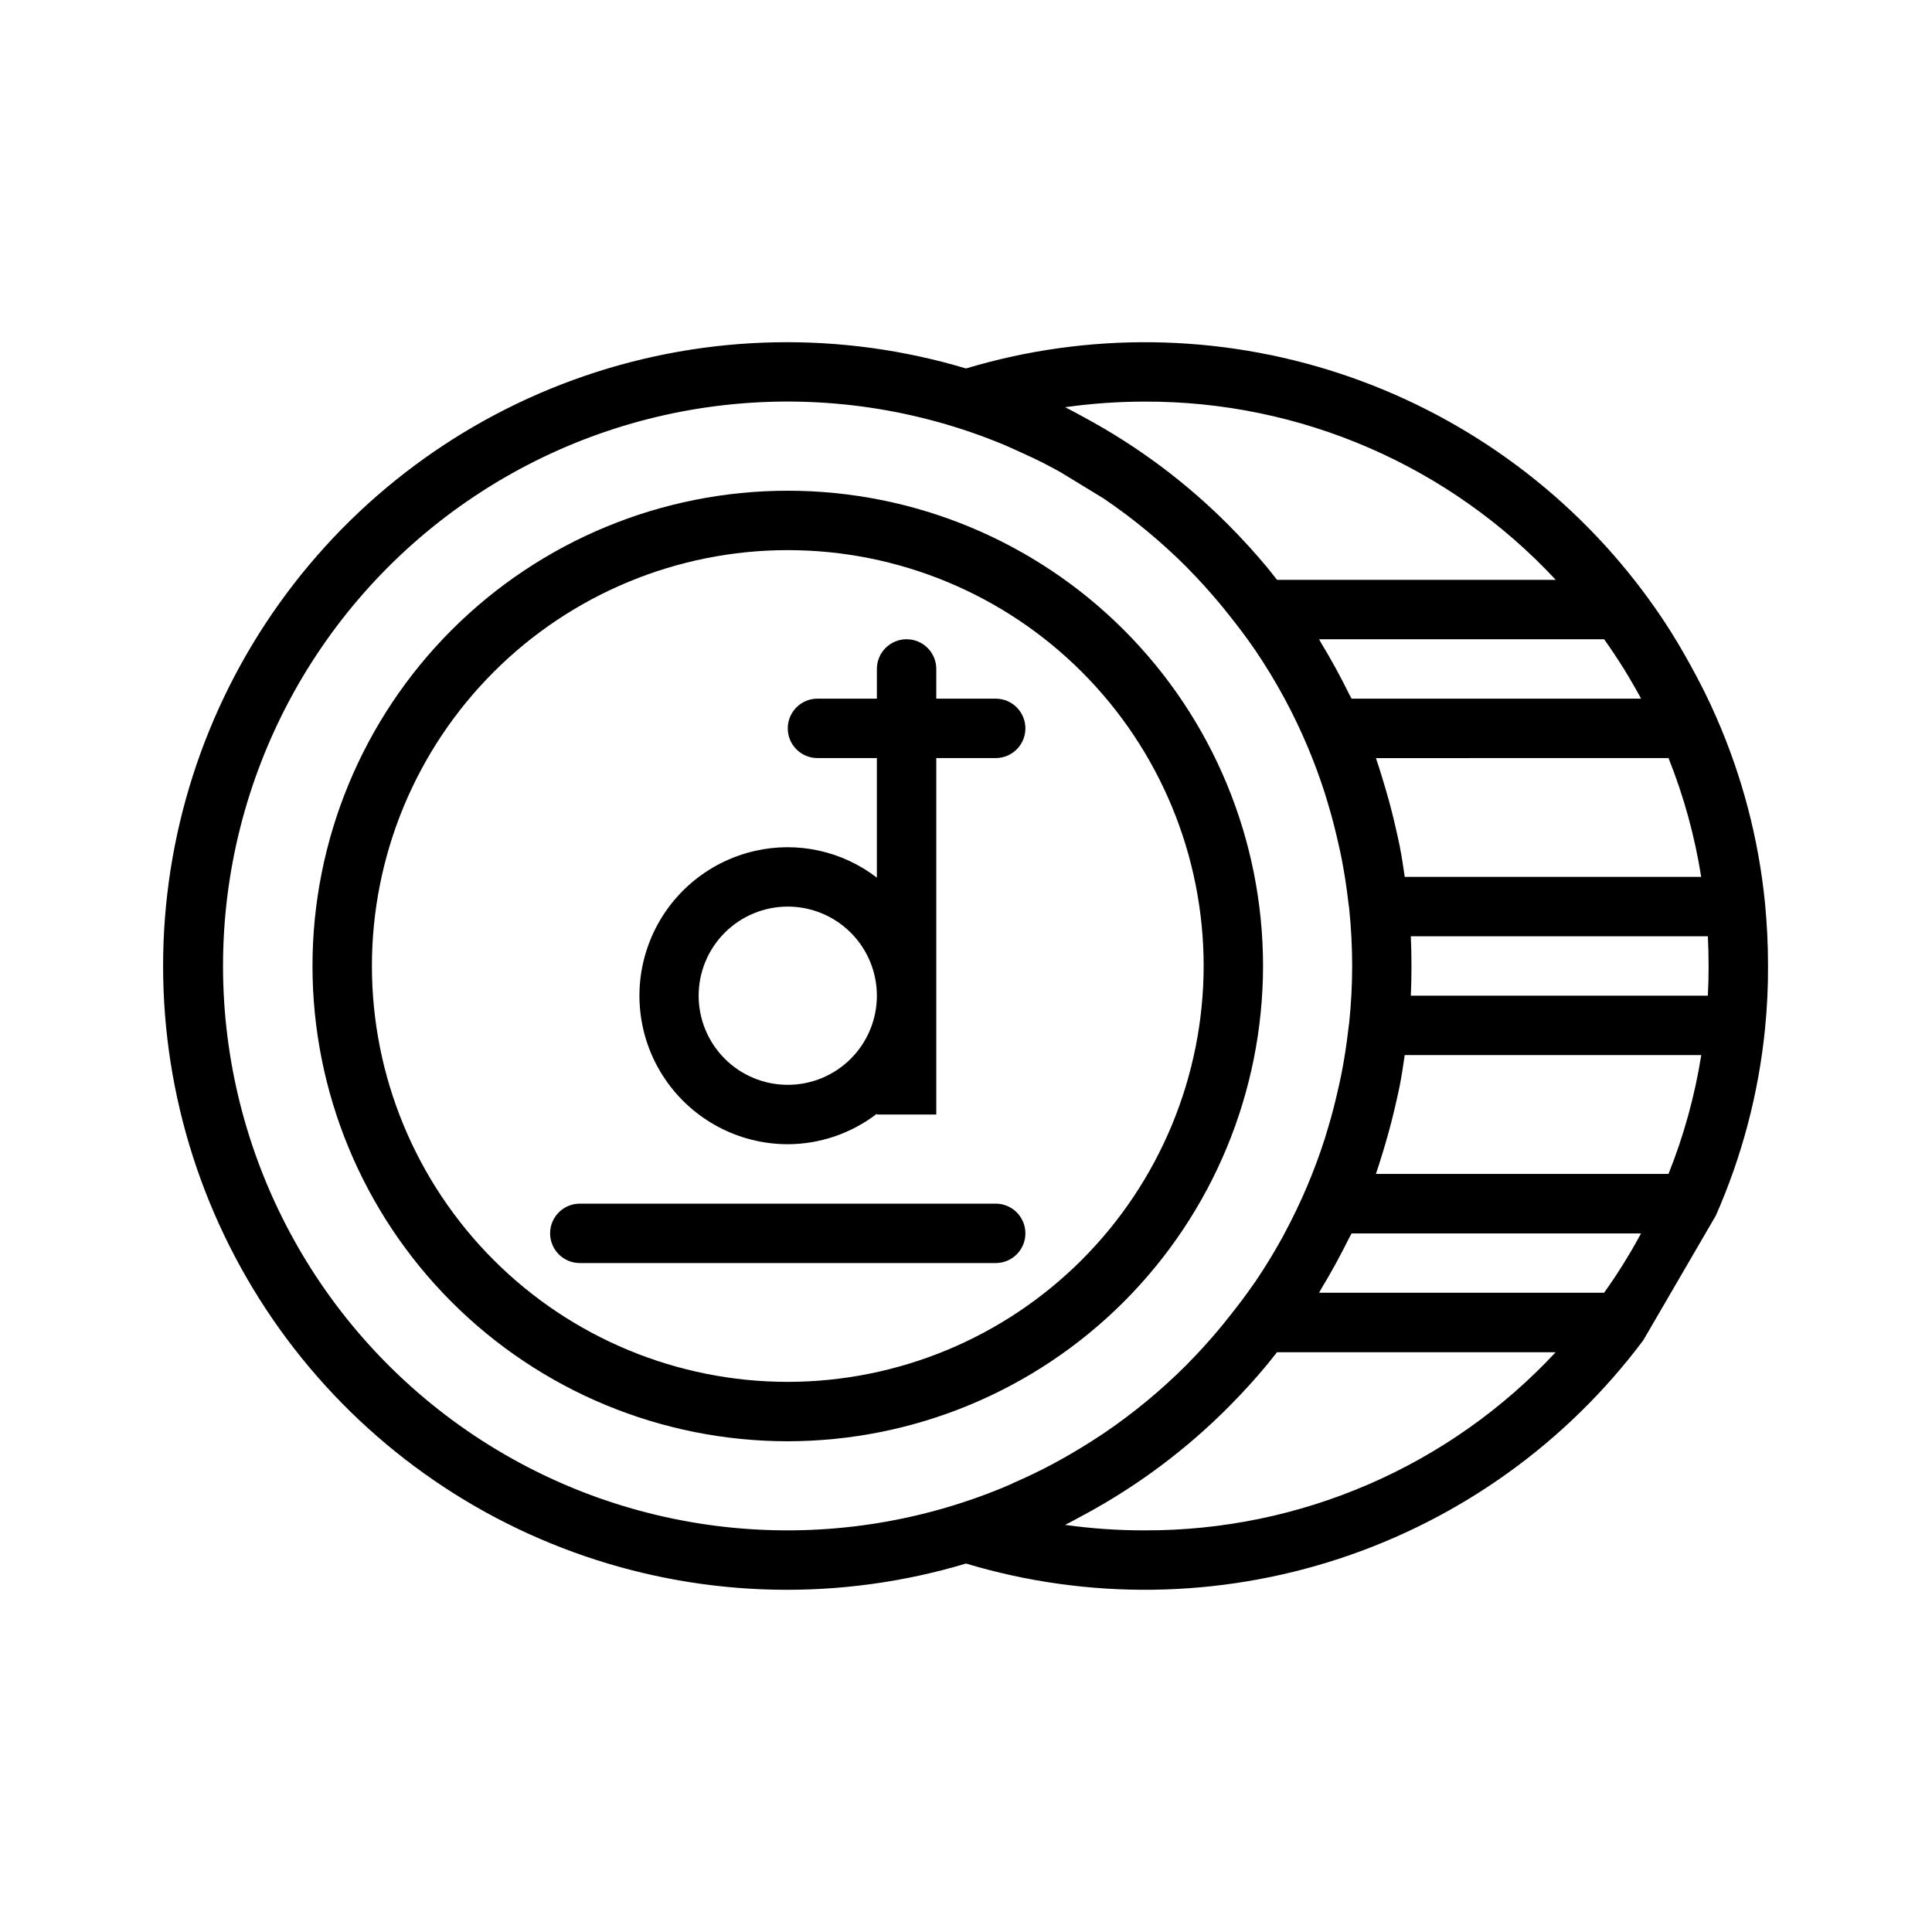
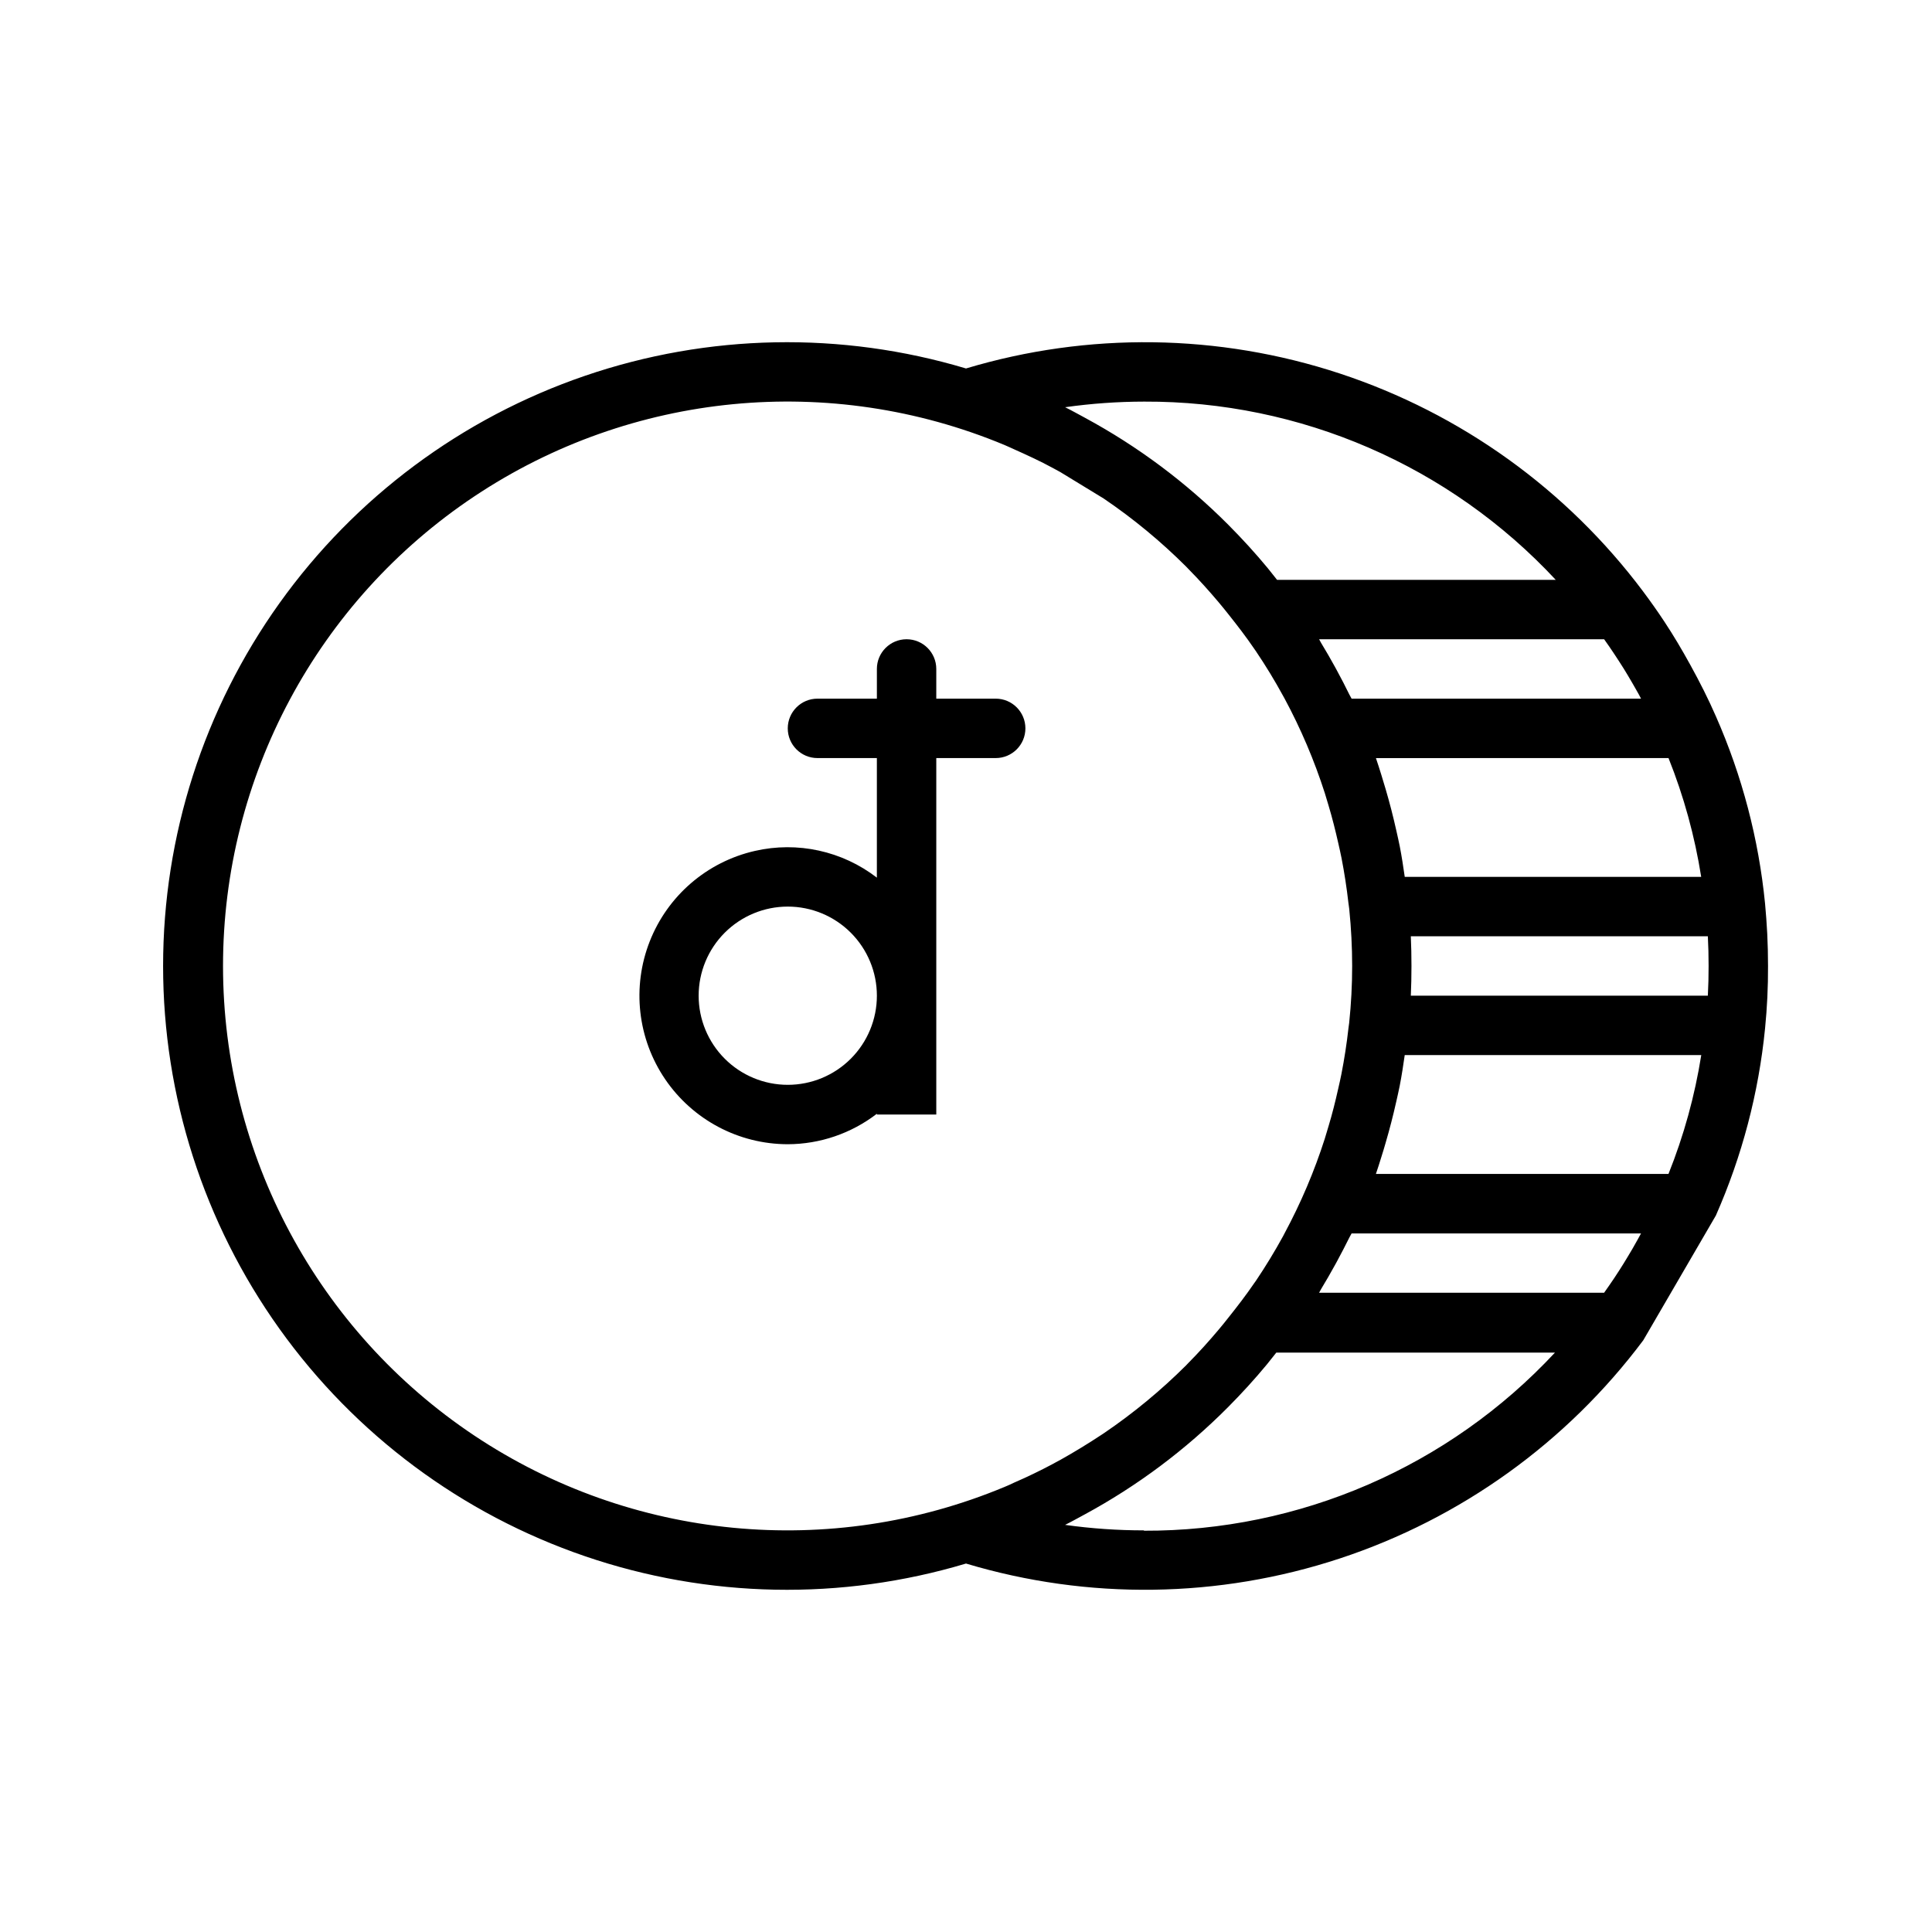
<svg xmlns="http://www.w3.org/2000/svg" fill="#000000" width="800px" height="800px" version="1.1" viewBox="144 144 512 512">
  <g>
-     <path d="m478.72 400c0-33.406-13.27-65.441-36.891-89.062s-55.656-36.891-89.062-36.891c-33.402 0-65.441 13.27-89.062 36.891s-36.891 55.656-36.891 89.062c0 33.402 13.27 65.441 36.891 89.059 23.621 23.621 55.66 36.891 89.062 36.891 33.395-0.039 65.406-13.32 89.02-36.934 23.613-23.609 36.895-55.625 36.934-89.016zm-125.95 110.21c-29.227 0-57.262-11.613-77.93-32.281-20.668-20.668-32.277-48.699-32.277-77.926 0-29.23 11.609-57.262 32.277-77.93 20.668-20.668 48.703-32.281 77.93-32.281 29.23 0 57.262 11.613 77.93 32.281 20.668 20.668 32.281 48.699 32.281 77.93-0.031 29.219-11.656 57.23-32.316 77.895-20.66 20.66-48.676 32.281-77.895 32.312z" />
    <path d="m407.87 329.15h-15.746v-7.871c0-4.348-3.523-7.871-7.871-7.871s-7.871 3.523-7.871 7.871v7.871h-15.746c-4.348 0-7.871 3.527-7.871 7.875 0 4.348 3.523 7.871 7.871 7.871h15.742v31.691h0.004c-9.18-7.078-21.047-9.68-32.348-7.082-12.68 2.898-23.105 11.879-27.855 23.984-4.754 12.109-3.219 25.781 4.102 36.531 7.32 10.754 19.477 17.195 32.484 17.211 8.547-0.027 16.844-2.867 23.617-8.078v0.207h15.742v-94.465h15.746c4.348 0 7.871-3.523 7.871-7.871 0-4.348-3.523-7.875-7.871-7.875zm-55.105 102.34c-6.262 0-12.27-2.488-16.699-6.918-4.43-4.43-6.918-10.438-6.918-16.699 0-6.266 2.488-12.27 6.918-16.699 4.43-4.43 10.438-6.918 16.699-6.918 6.266 0 12.27 2.488 16.699 6.918 4.43 4.43 6.918 10.434 6.918 16.699 0 6.262-2.488 12.27-6.918 16.699-4.43 4.43-10.434 6.918-16.699 6.918z" />
-     <path d="m407.87 462.98h-110.21c-4.348 0-7.875 3.523-7.875 7.871s3.527 7.871 7.875 7.871h110.21c4.348 0 7.871-3.523 7.871-7.871s-3.523-7.871-7.871-7.871z" />
-     <path d="m611.76 383.47c-1.688-17.117-6.078-33.855-13.008-49.594-2.008-4.613-4.297-9.133-6.754-13.586-2.164-3.938-4.434-7.793-6.926-11.562-1.777-2.688-3.641-5.332-5.59-7.934v-0.004c-20.258-27.055-48.336-47.234-80.434-57.812-32.102-10.578-66.676-11.043-99.047-1.332-33.027-9.898-68.324-9.223-100.95 1.934-32.625 11.156-60.945 32.23-80.996 60.277-20.051 28.051-30.832 61.664-30.832 96.145 0 34.477 10.781 68.094 30.832 96.141 20.051 28.047 48.371 49.125 80.996 60.277 32.621 11.156 67.918 11.832 100.95 1.934 32.375 9.711 66.949 9.242 99.051-1.34 32.098-10.582 60.176-30.766 80.43-57.824l19.238-33.062c6.941-15.738 11.344-32.477 13.039-49.594 0.547-5.496 0.812-11.012 0.785-16.531 0-2.938-0.07-5.754-0.203-8.5-0.137-2.75-0.348-5.426-0.582-8.031zm-25.586-38.574c4.055 10.141 6.957 20.703 8.66 31.488h-78.562c-0.387-2.684-0.789-5.367-1.309-8.031-0.285-1.48-0.637-2.938-0.961-4.41-0.805-3.602-1.723-7.168-2.762-10.707-0.395-1.324-0.789-2.644-1.188-3.938-0.473-1.465-0.906-2.938-1.418-4.394zm-17.066-31.488c0.441 0.629 0.891 1.25 1.332 1.891 0.934 1.363 1.844 2.738 2.731 4.117 0.789 1.164 1.48 2.363 2.188 3.512 0.824 1.375 1.625 2.762 2.41 4.156 0.387 0.684 0.789 1.379 1.125 2.07l-76.707-0.004c-0.18-0.379-0.418-0.723-0.598-1.094-1.051-2.144-2.144-4.269-3.289-6.367-0.156-0.301-0.324-0.598-0.488-0.898-1.188-2.164-2.418-4.305-3.707-6.414-0.188-0.316-0.34-0.652-0.527-0.969zm-121.88-62.977c41.352-0.164 80.891 16.961 109.06 47.234h-73.855c-0.496-0.629-0.992-1.258-1.496-1.883-0.332-0.41-0.645-0.828-0.984-1.234-3.258-3.938-6.699-7.707-10.281-11.312l-0.148-0.148v-0.004c-11.203-11.242-23.988-20.789-37.949-28.34l-0.18-0.102c-1.707-0.914-3.394-1.867-5.133-2.723h-0.004c6.949-0.984 13.957-1.48 20.973-1.488zm-24.23 281.54c-3.371 1.793-6.816 3.457-10.344 4.984-0.789 0.363-1.629 0.789-2.473 1.109-46.16 19.23-98.879 14.117-140.48-13.621-41.609-27.742-66.598-74.441-66.598-124.45 0-50.008 24.988-96.707 66.598-124.45 41.605-27.742 94.324-32.855 140.48-13.625 0.844 0.348 1.652 0.746 2.481 1.109 3.512 1.574 6.965 3.148 10.328 4.984 0.676 0.355 1.34 0.723 2.008 1.094l11.477 7c7.832 5.309 15.141 11.344 21.84 18.027 0.234 0.227 0.449 0.48 0.684 0.715 2.777 2.809 5.414 5.746 7.965 8.77 0.922 1.086 1.812 2.203 2.699 3.32 2.312 2.906 4.574 5.848 6.668 8.918 0.18 0.262 0.371 0.504 0.543 0.789 2.562 3.793 4.941 7.707 7.141 11.738l0.41 0.738c4.32 8.023 7.891 16.422 10.676 25.098 0.355 1.125 0.684 2.25 1.016 3.379 0.961 3.219 1.785 6.496 2.527 9.793 0.301 1.34 0.613 2.668 0.875 4.008 0.762 3.922 1.371 7.887 1.828 11.902 0.062 0.559 0.172 1.117 0.227 1.684h-0.004c0.504 4.984 0.762 9.992 0.766 15.004 0 5.086-0.27 10.109-0.789 15.066-0.047 0.488-0.148 0.961-0.195 1.449-0.457 4.102-1.086 8.148-1.867 12.148-0.25 1.301-0.559 2.59-0.852 3.891-0.746 3.344-1.574 6.66-2.559 9.918-0.324 1.094-0.637 2.188-0.984 3.273l0.004-0.004c-2.781 8.68-6.352 17.082-10.668 25.105l-0.41 0.789c-2.203 4.019-4.582 7.926-7.133 11.723-0.18 0.27-0.379 0.52-0.559 0.789-2.102 3.07-4.367 6.023-6.684 8.926-0.875 1.109-1.754 2.211-2.66 3.281-2.574 3.055-5.242 6.031-8.055 8.863-0.203 0.203-0.387 0.418-0.59 0.621l0.004-0.004c-6.711 6.691-14.035 12.734-21.879 18.051l-0.418 0.277c-3.574 2.363-7.273 4.629-11.02 6.723-0.691 0.363-1.355 0.73-2.023 1.086zm24.23 17.594c-7.016 0.004-14.023-0.484-20.973-1.457 1.738-0.859 3.426-1.812 5.133-2.731l0.18-0.094h0.004c13.992-7.574 26.801-17.156 38.02-28.434 3.613-3.637 7.086-7.43 10.375-11.414 0.301-0.363 0.574-0.738 0.875-1.102 0.527-0.652 1.047-1.316 1.574-1.977h73.848c-28.168 30.258-67.695 47.371-109.04 47.207zm130.55-76.68c-0.789 1.41-1.574 2.816-2.441 4.203-0.699 1.176-1.418 2.336-2.156 3.481-0.887 1.395-1.805 2.773-2.754 4.133-0.434 0.637-0.883 1.258-1.324 1.891l-75.531-0.004c0.195-0.316 0.34-0.66 0.535-0.977 1.273-2.098 2.504-4.227 3.684-6.383l0.52-0.945c1.133-2.098 2.223-4.199 3.266-6.297 0.18-0.379 0.426-0.73 0.605-1.109h76.703c-0.359 0.645-0.73 1.328-1.105 2.008zm8.391-17.785h-77.539c0.52-1.465 0.953-2.953 1.426-4.434 0.418-1.273 0.789-2.566 1.164-3.856 1.051-3.586 1.98-7.191 2.793-10.824 0.316-1.434 0.66-2.859 0.938-4.297 0.52-2.684 0.93-5.375 1.316-8.078h78.586c-1.711 10.789-4.625 21.352-8.684 31.488zm10.43-47.305v0.074h-78.719c0.117-2.551 0.172-5.164 0.172-7.871s-0.055-5.32-0.172-7.871h78.719v0.07c0.133 2.512 0.195 5.102 0.195 7.801 0.004 2.699-0.062 5.289-0.195 7.801z" />
+     <path d="m611.76 383.47c-1.688-17.117-6.078-33.855-13.008-49.594-2.008-4.613-4.297-9.133-6.754-13.586-2.164-3.938-4.434-7.793-6.926-11.562-1.777-2.688-3.641-5.332-5.59-7.934v-0.004c-20.258-27.055-48.336-47.234-80.434-57.812-32.102-10.578-66.676-11.043-99.047-1.332-33.027-9.898-68.324-9.223-100.95 1.934-32.625 11.156-60.945 32.23-80.996 60.277-20.051 28.051-30.832 61.664-30.832 96.145 0 34.477 10.781 68.094 30.832 96.141 20.051 28.047 48.371 49.125 80.996 60.277 32.621 11.156 67.918 11.832 100.95 1.934 32.375 9.711 66.949 9.242 99.051-1.34 32.098-10.582 60.176-30.766 80.43-57.824l19.238-33.062c6.941-15.738 11.344-32.477 13.039-49.594 0.547-5.496 0.812-11.012 0.785-16.531 0-2.938-0.07-5.754-0.203-8.5-0.137-2.75-0.348-5.426-0.582-8.031zm-25.586-38.574c4.055 10.141 6.957 20.703 8.66 31.488h-78.562c-0.387-2.684-0.789-5.367-1.309-8.031-0.285-1.48-0.637-2.938-0.961-4.41-0.805-3.602-1.723-7.168-2.762-10.707-0.395-1.324-0.789-2.644-1.188-3.938-0.473-1.465-0.906-2.938-1.418-4.394zm-17.066-31.488c0.441 0.629 0.891 1.25 1.332 1.891 0.934 1.363 1.844 2.738 2.731 4.117 0.789 1.164 1.48 2.363 2.188 3.512 0.824 1.375 1.625 2.762 2.41 4.156 0.387 0.684 0.789 1.379 1.125 2.07l-76.707-0.004c-0.18-0.379-0.418-0.723-0.598-1.094-1.051-2.144-2.144-4.269-3.289-6.367-0.156-0.301-0.324-0.598-0.488-0.898-1.188-2.164-2.418-4.305-3.707-6.414-0.188-0.316-0.34-0.652-0.527-0.969zm-121.88-62.977c41.352-0.164 80.891 16.961 109.06 47.234h-73.855c-0.496-0.629-0.992-1.258-1.496-1.883-0.332-0.41-0.645-0.828-0.984-1.234-3.258-3.938-6.699-7.707-10.281-11.312l-0.148-0.148v-0.004c-11.203-11.242-23.988-20.789-37.949-28.34l-0.18-0.102c-1.707-0.914-3.394-1.867-5.133-2.723h-0.004c6.949-0.984 13.957-1.48 20.973-1.488zm-24.23 281.54c-3.371 1.793-6.816 3.457-10.344 4.984-0.789 0.363-1.629 0.789-2.473 1.109-46.16 19.23-98.879 14.117-140.48-13.621-41.609-27.742-66.598-74.441-66.598-124.45 0-50.008 24.988-96.707 66.598-124.45 41.605-27.742 94.324-32.855 140.48-13.625 0.844 0.348 1.652 0.746 2.481 1.109 3.512 1.574 6.965 3.148 10.328 4.984 0.676 0.355 1.34 0.723 2.008 1.094l11.477 7c7.832 5.309 15.141 11.344 21.84 18.027 0.234 0.227 0.449 0.48 0.684 0.715 2.777 2.809 5.414 5.746 7.965 8.77 0.922 1.086 1.812 2.203 2.699 3.32 2.312 2.906 4.574 5.848 6.668 8.918 0.18 0.262 0.371 0.504 0.543 0.789 2.562 3.793 4.941 7.707 7.141 11.738l0.41 0.738c4.32 8.023 7.891 16.422 10.676 25.098 0.355 1.125 0.684 2.25 1.016 3.379 0.961 3.219 1.785 6.496 2.527 9.793 0.301 1.34 0.613 2.668 0.875 4.008 0.762 3.922 1.371 7.887 1.828 11.902 0.062 0.559 0.172 1.117 0.227 1.684h-0.004c0.504 4.984 0.762 9.992 0.766 15.004 0 5.086-0.27 10.109-0.789 15.066-0.047 0.488-0.148 0.961-0.195 1.449-0.457 4.102-1.086 8.148-1.867 12.148-0.25 1.301-0.559 2.59-0.852 3.891-0.746 3.344-1.574 6.66-2.559 9.918-0.324 1.094-0.637 2.188-0.984 3.273l0.004-0.004c-2.781 8.68-6.352 17.082-10.668 25.105l-0.41 0.789c-2.203 4.019-4.582 7.926-7.133 11.723-0.18 0.27-0.379 0.52-0.559 0.789-2.102 3.07-4.367 6.023-6.684 8.926-0.875 1.109-1.754 2.211-2.66 3.281-2.574 3.055-5.242 6.031-8.055 8.863-0.203 0.203-0.387 0.418-0.59 0.621l0.004-0.004c-6.711 6.691-14.035 12.734-21.879 18.051l-0.418 0.277c-3.574 2.363-7.273 4.629-11.02 6.723-0.691 0.363-1.355 0.73-2.023 1.086zm24.23 17.594c-7.016 0.004-14.023-0.484-20.973-1.457 1.738-0.859 3.426-1.812 5.133-2.731h0.004c13.992-7.574 26.801-17.156 38.02-28.434 3.613-3.637 7.086-7.43 10.375-11.414 0.301-0.363 0.574-0.738 0.875-1.102 0.527-0.652 1.047-1.316 1.574-1.977h73.848c-28.168 30.258-67.695 47.371-109.04 47.207zm130.55-76.68c-0.789 1.41-1.574 2.816-2.441 4.203-0.699 1.176-1.418 2.336-2.156 3.481-0.887 1.395-1.805 2.773-2.754 4.133-0.434 0.637-0.883 1.258-1.324 1.891l-75.531-0.004c0.195-0.316 0.34-0.66 0.535-0.977 1.273-2.098 2.504-4.227 3.684-6.383l0.52-0.945c1.133-2.098 2.223-4.199 3.266-6.297 0.18-0.379 0.426-0.73 0.605-1.109h76.703c-0.359 0.645-0.73 1.328-1.105 2.008zm8.391-17.785h-77.539c0.52-1.465 0.953-2.953 1.426-4.434 0.418-1.273 0.789-2.566 1.164-3.856 1.051-3.586 1.98-7.191 2.793-10.824 0.316-1.434 0.66-2.859 0.938-4.297 0.52-2.684 0.93-5.375 1.316-8.078h78.586c-1.711 10.789-4.625 21.352-8.684 31.488zm10.43-47.305v0.074h-78.719c0.117-2.551 0.172-5.164 0.172-7.871s-0.055-5.32-0.172-7.871h78.719v0.07c0.133 2.512 0.195 5.102 0.195 7.801 0.004 2.699-0.062 5.289-0.195 7.801z" />
  </g>
</svg>